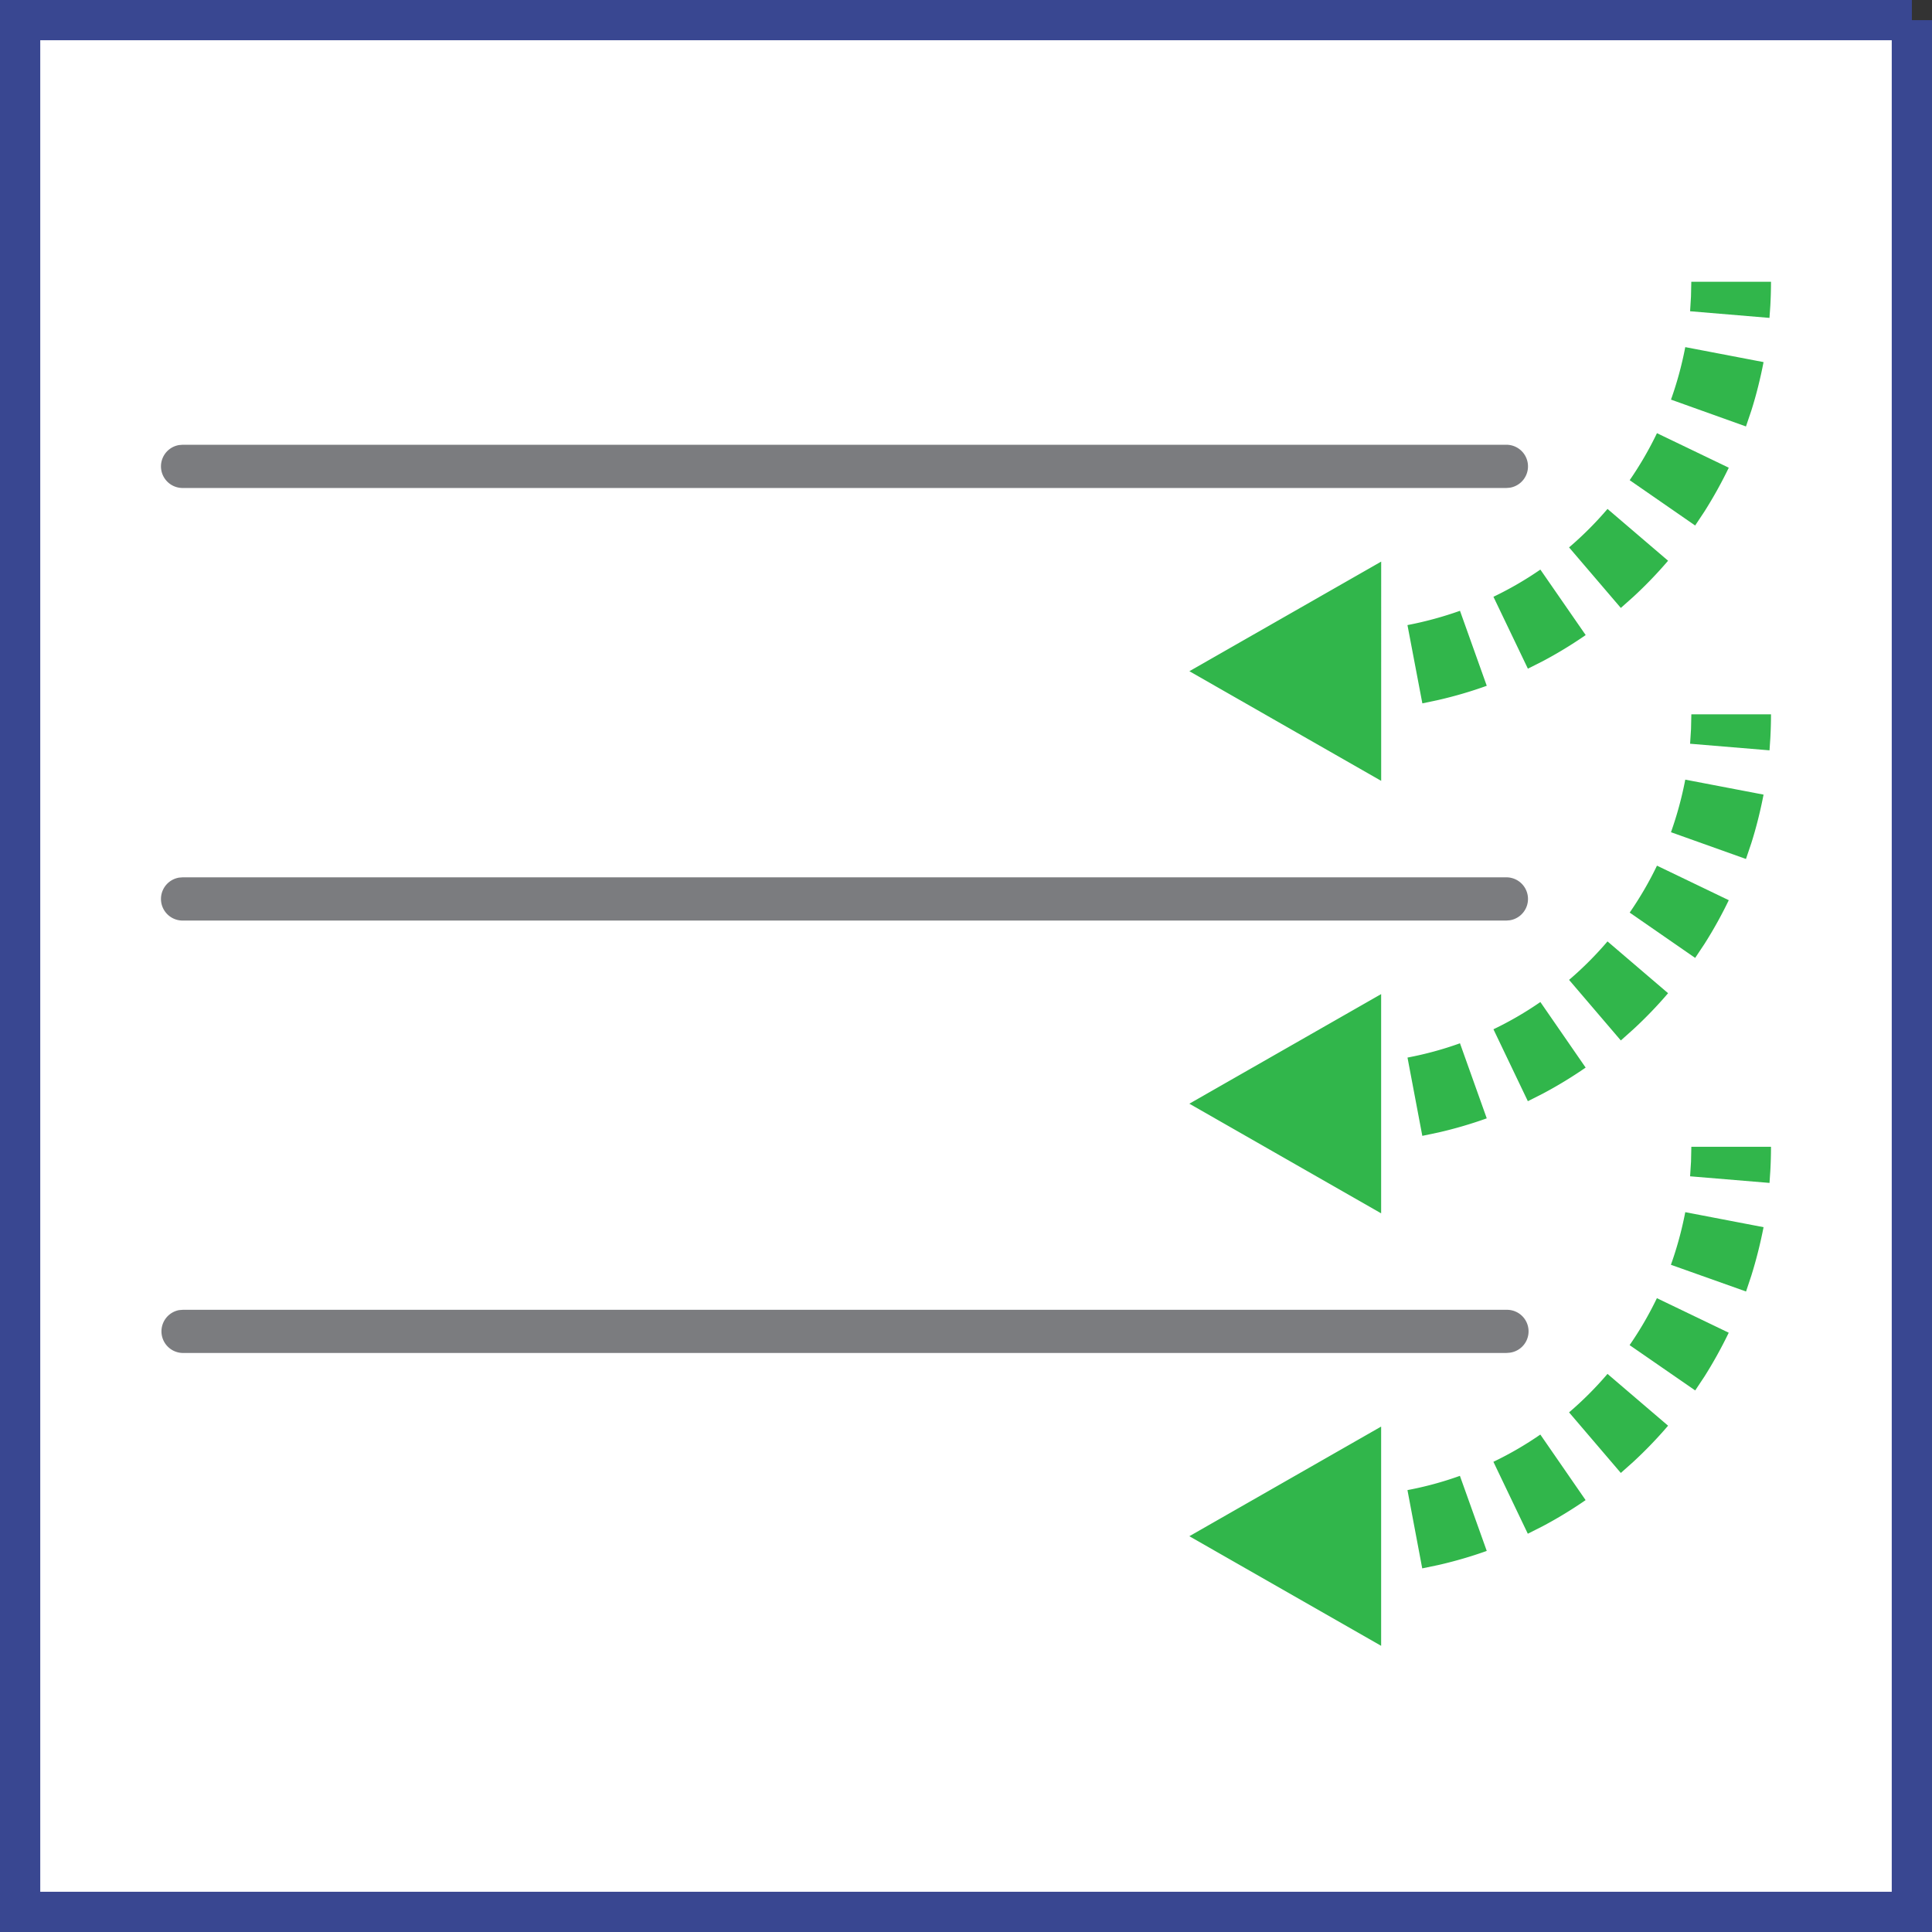
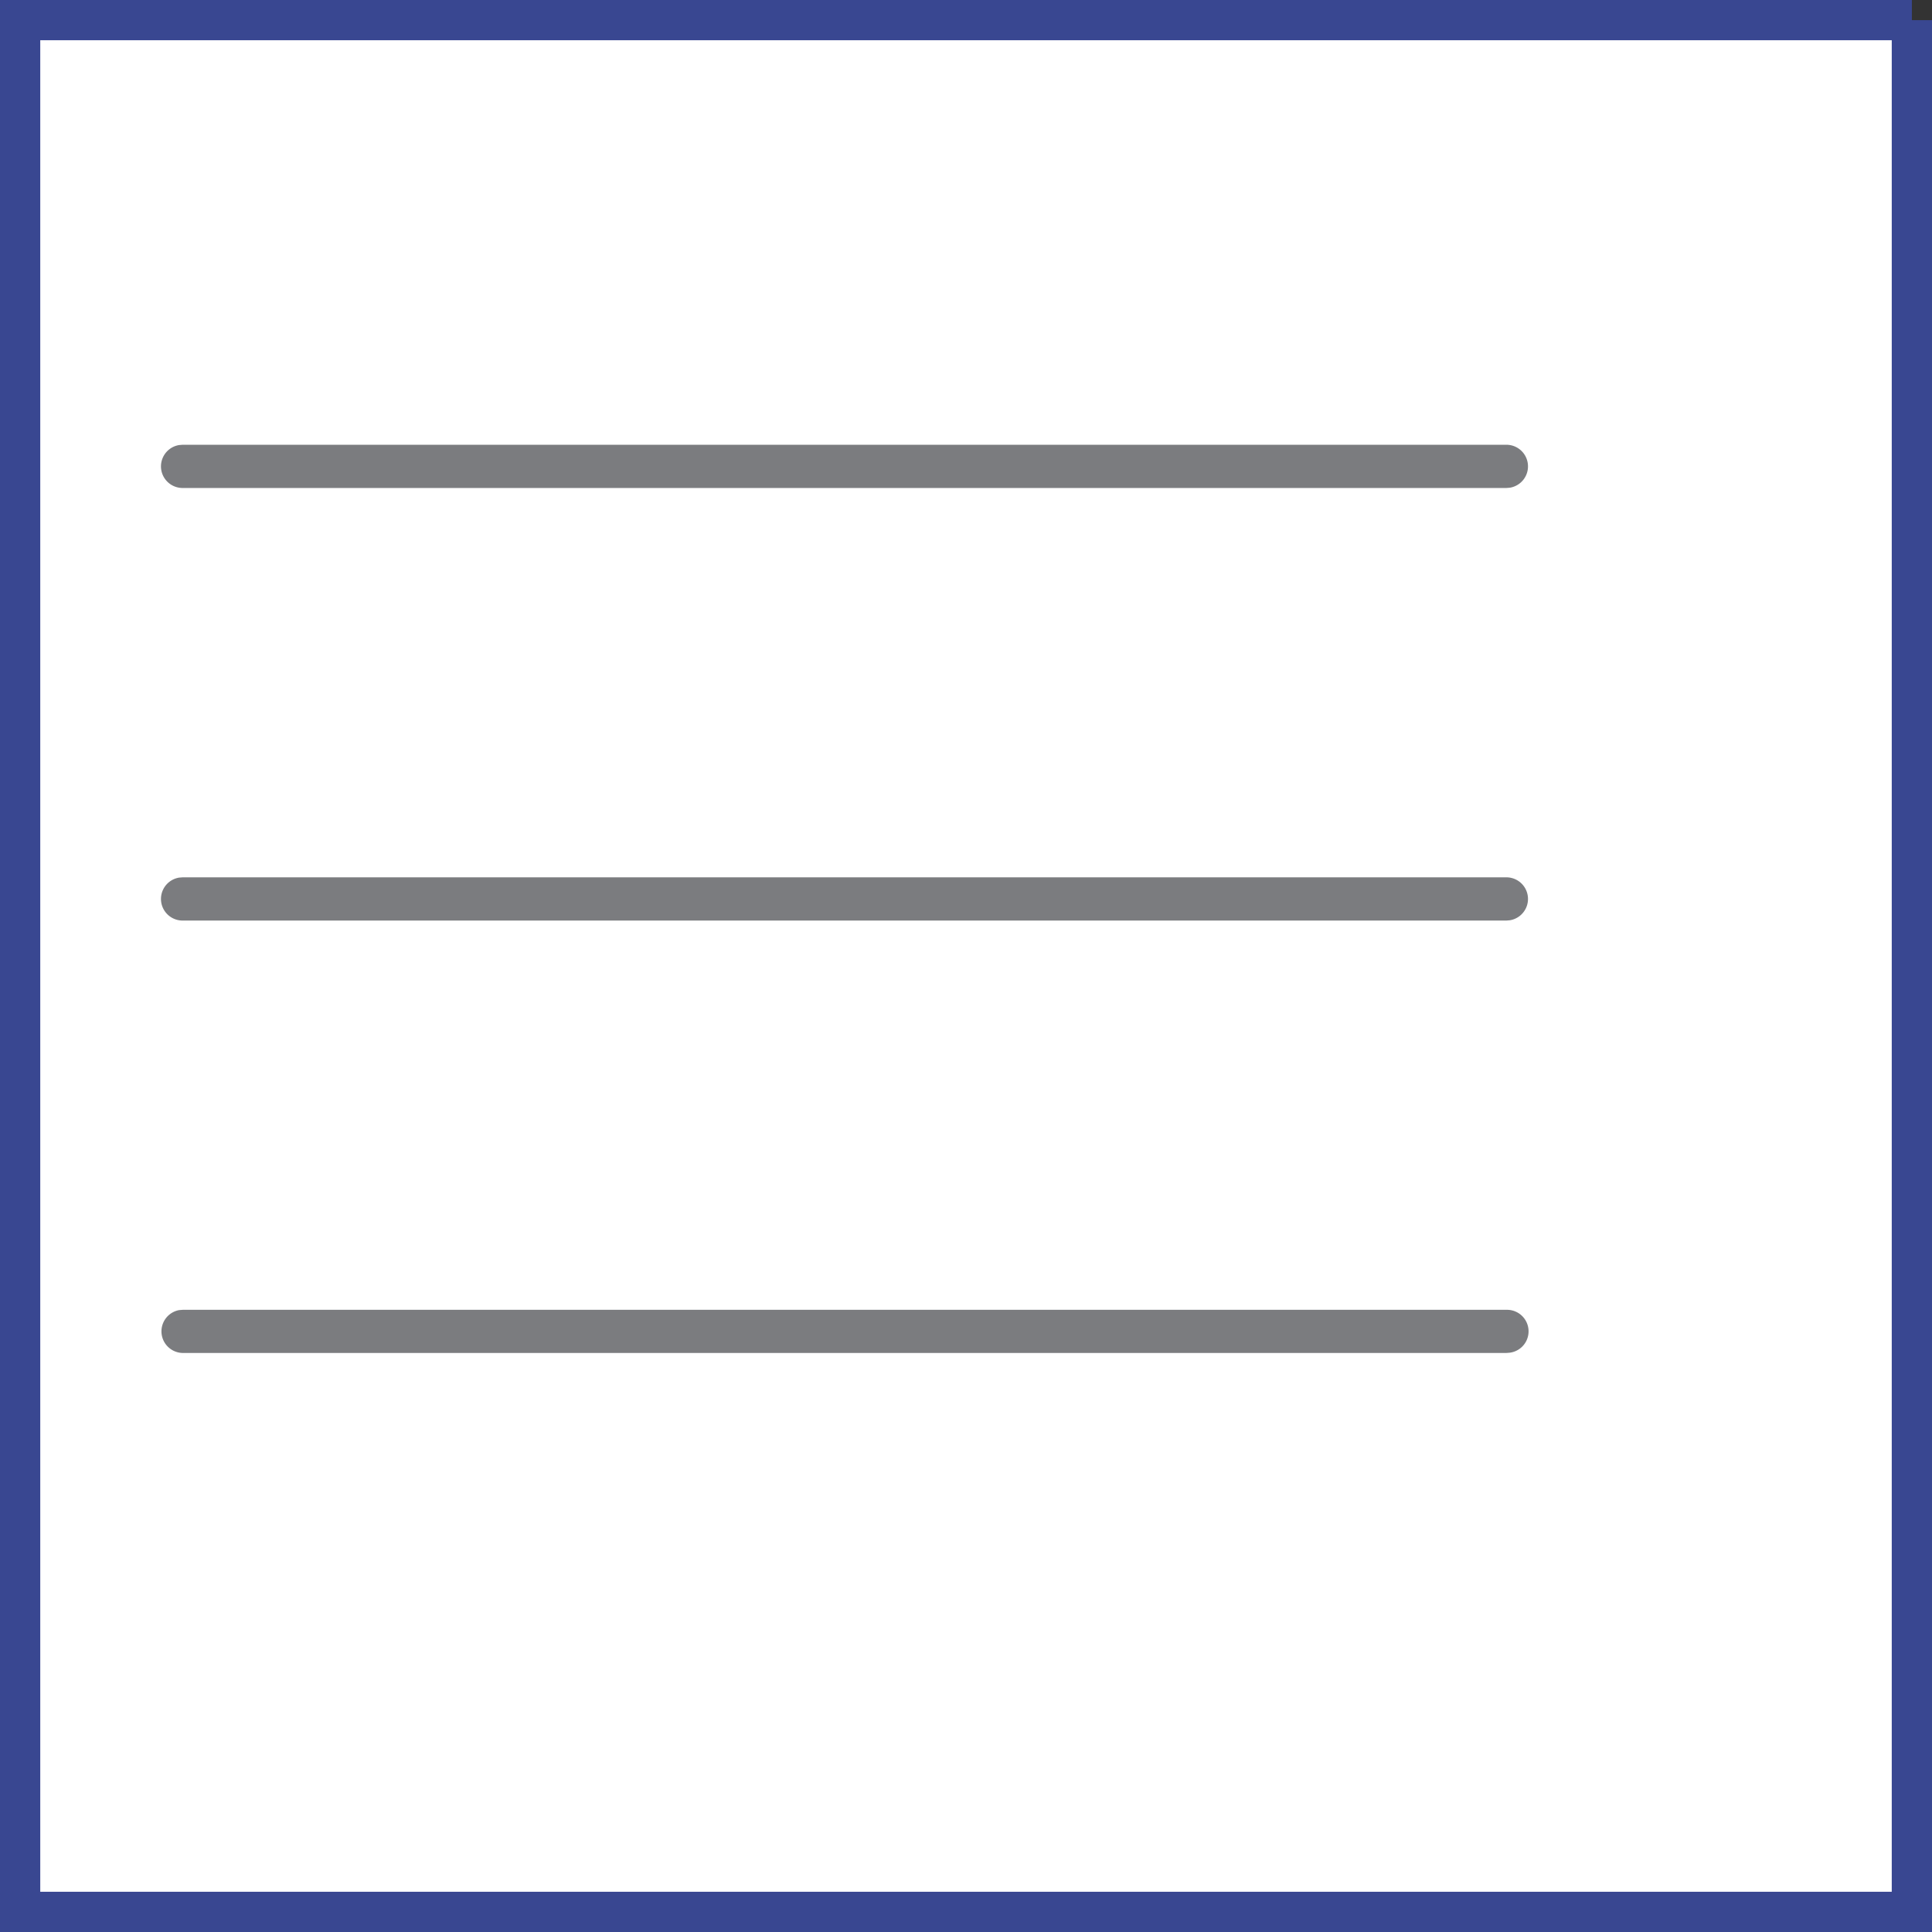
<svg xmlns="http://www.w3.org/2000/svg" width="48" height="48" fill="none" viewBox="0 0 48 48">
  <rect x="0" y="0" width="48" height="48" fill="#333333" stroke="none" />
  <g clip-path="url(#a)">
    <path fill="#fff" stroke="#394791" d="M47.5.5v47H.5V.5h47Z" />
-     <path fill="#31B64B" fill-rule="evenodd" d="M34.314 35.443v5.447l-4.765-2.723 4.765-2.724Zm1.957 1.224.667 1.865c-.39.14-.791.256-1.196.349l-.407.085-.367-1.945a8.513 8.513 0 0 0 1.303-.354Zm1.998-1.026 1.125 1.629c-.343.237-.7.454-1.066.648l-.37.187-.855-1.787a8.479 8.479 0 0 0 1.166-.677Zm1.67-1.506 1.504 1.286c-.27.316-.56.617-.864.898l-.31.276-1.286-1.505c.343-.293.662-.613.955-.956Zm1.227-1.882 1.784.858c-.18.373-.382.738-.604 1.089l-.229.345-1.63-1.126a8.61 8.61 0 0 0 .678-1.166Zm.704-2.137 1.945.373c-.08.41-.182.814-.305 1.208l-.13.39-1.867-.664c.152-.423.27-.86.357-1.307Zm-7.556-5.418v5.447l-4.765-2.724 4.765-2.723ZM44 28.491c0 .202-.006.403-.017.602l-.02.296-1.973-.164.023-.365.008-.369H44Zm-7.727-2.57.665 1.864c-.391.14-.791.257-1.196.35l-.405.085-.368-1.945a8.513 8.513 0 0 0 1.304-.355Zm1.997-1.026 1.125 1.629c-.343.237-.7.454-1.066.648l-.37.187-.855-1.787a8.49 8.49 0 0 0 1.166-.677Zm1.668-1.506 1.505 1.287c-.268.314-.558.615-.864.897l-.31.277-1.286-1.505c.343-.293.662-.613.955-.956Zm1.229-1.882 1.784.858c-.18.373-.382.738-.605 1.088l-.23.346-1.627-1.126c.255-.37.482-.758.678-1.166Zm.703-2.137 1.945.372c-.08.412-.18.815-.305 1.209l-.132.39-1.863-.665a8.97 8.97 0 0 0 .355-1.306Zm-7.555-5.418V19.4l-4.765-2.724 4.765-2.723ZM44 17.747c0 .201-.006.401-.017.6l-.02.295-1.973-.164.023-.364.008-.367H44Zm-7.727-2.572.665 1.863c-.387.14-.784.256-1.19.35l-.41.087-.37-1.945a8.97 8.97 0 0 0 1.305-.355Zm1.997-1.024 1.126 1.627c-.343.237-.7.455-1.067.649l-.369.186-.856-1.786a8.598 8.598 0 0 0 1.166-.676Zm1.668-1.507 1.505 1.287c-.268.314-.558.615-.864.897l-.31.276-1.286-1.504c.343-.293.662-.613.955-.956Zm1.229-1.882 1.784.858a10.8 10.8 0 0 1-.605 1.089l-.23.347-1.627-1.126c.255-.37.482-.76.678-1.168Zm.703-2.138 1.945.372c-.08.412-.18.815-.305 1.209l-.132.39-1.863-.667c.15-.42.269-.856.355-1.304ZM44 7c0 .2-.006.4-.017.6l-.021.298-1.972-.165.022-.365L42.02 7H44Z" clip-rule="evenodd" />
-     <path fill="#7B7C7F" fill-rule="evenodd" d="M37.426 32.542a.535.535 0 0 1 .087 1.065l-.087.007H4.538a.537.537 0 0 1-.087-1.065l.087-.007h32.888Zm-.001-10.745a.537.537 0 0 1 .087 1.067l-.087.007H4.537a.537.537 0 0 1-.087-1.067l.087-.007h32.888Zm0-10.747a.537.537 0 0 1 .087 1.067l-.087.007H4.537a.537.537 0 0 1-.087-1.067l.087-.007h32.888Z" clip-rule="evenodd" />
+     <path fill="#7B7C7F" fill-rule="evenodd" d="M37.426 32.542a.535.535 0 0 1 .087 1.065l-.087.007H4.538a.537.537 0 0 1-.087-1.065l.087-.007h32.888Zm-.001-10.745a.537.537 0 0 1 .087 1.067l-.087.007H4.537a.537.537 0 0 1-.087-1.067l.087-.007h32.888m0-10.747a.537.537 0 0 1 .087 1.067l-.087.007H4.537a.537.537 0 0 1-.087-1.067l.087-.007h32.888Z" clip-rule="evenodd" />
  </g>
  <defs>
    <clipPath id="a">
      <path fill="#fff" d="M0 0h48v48H0z" />
    </clipPath>
  </defs>
</svg>